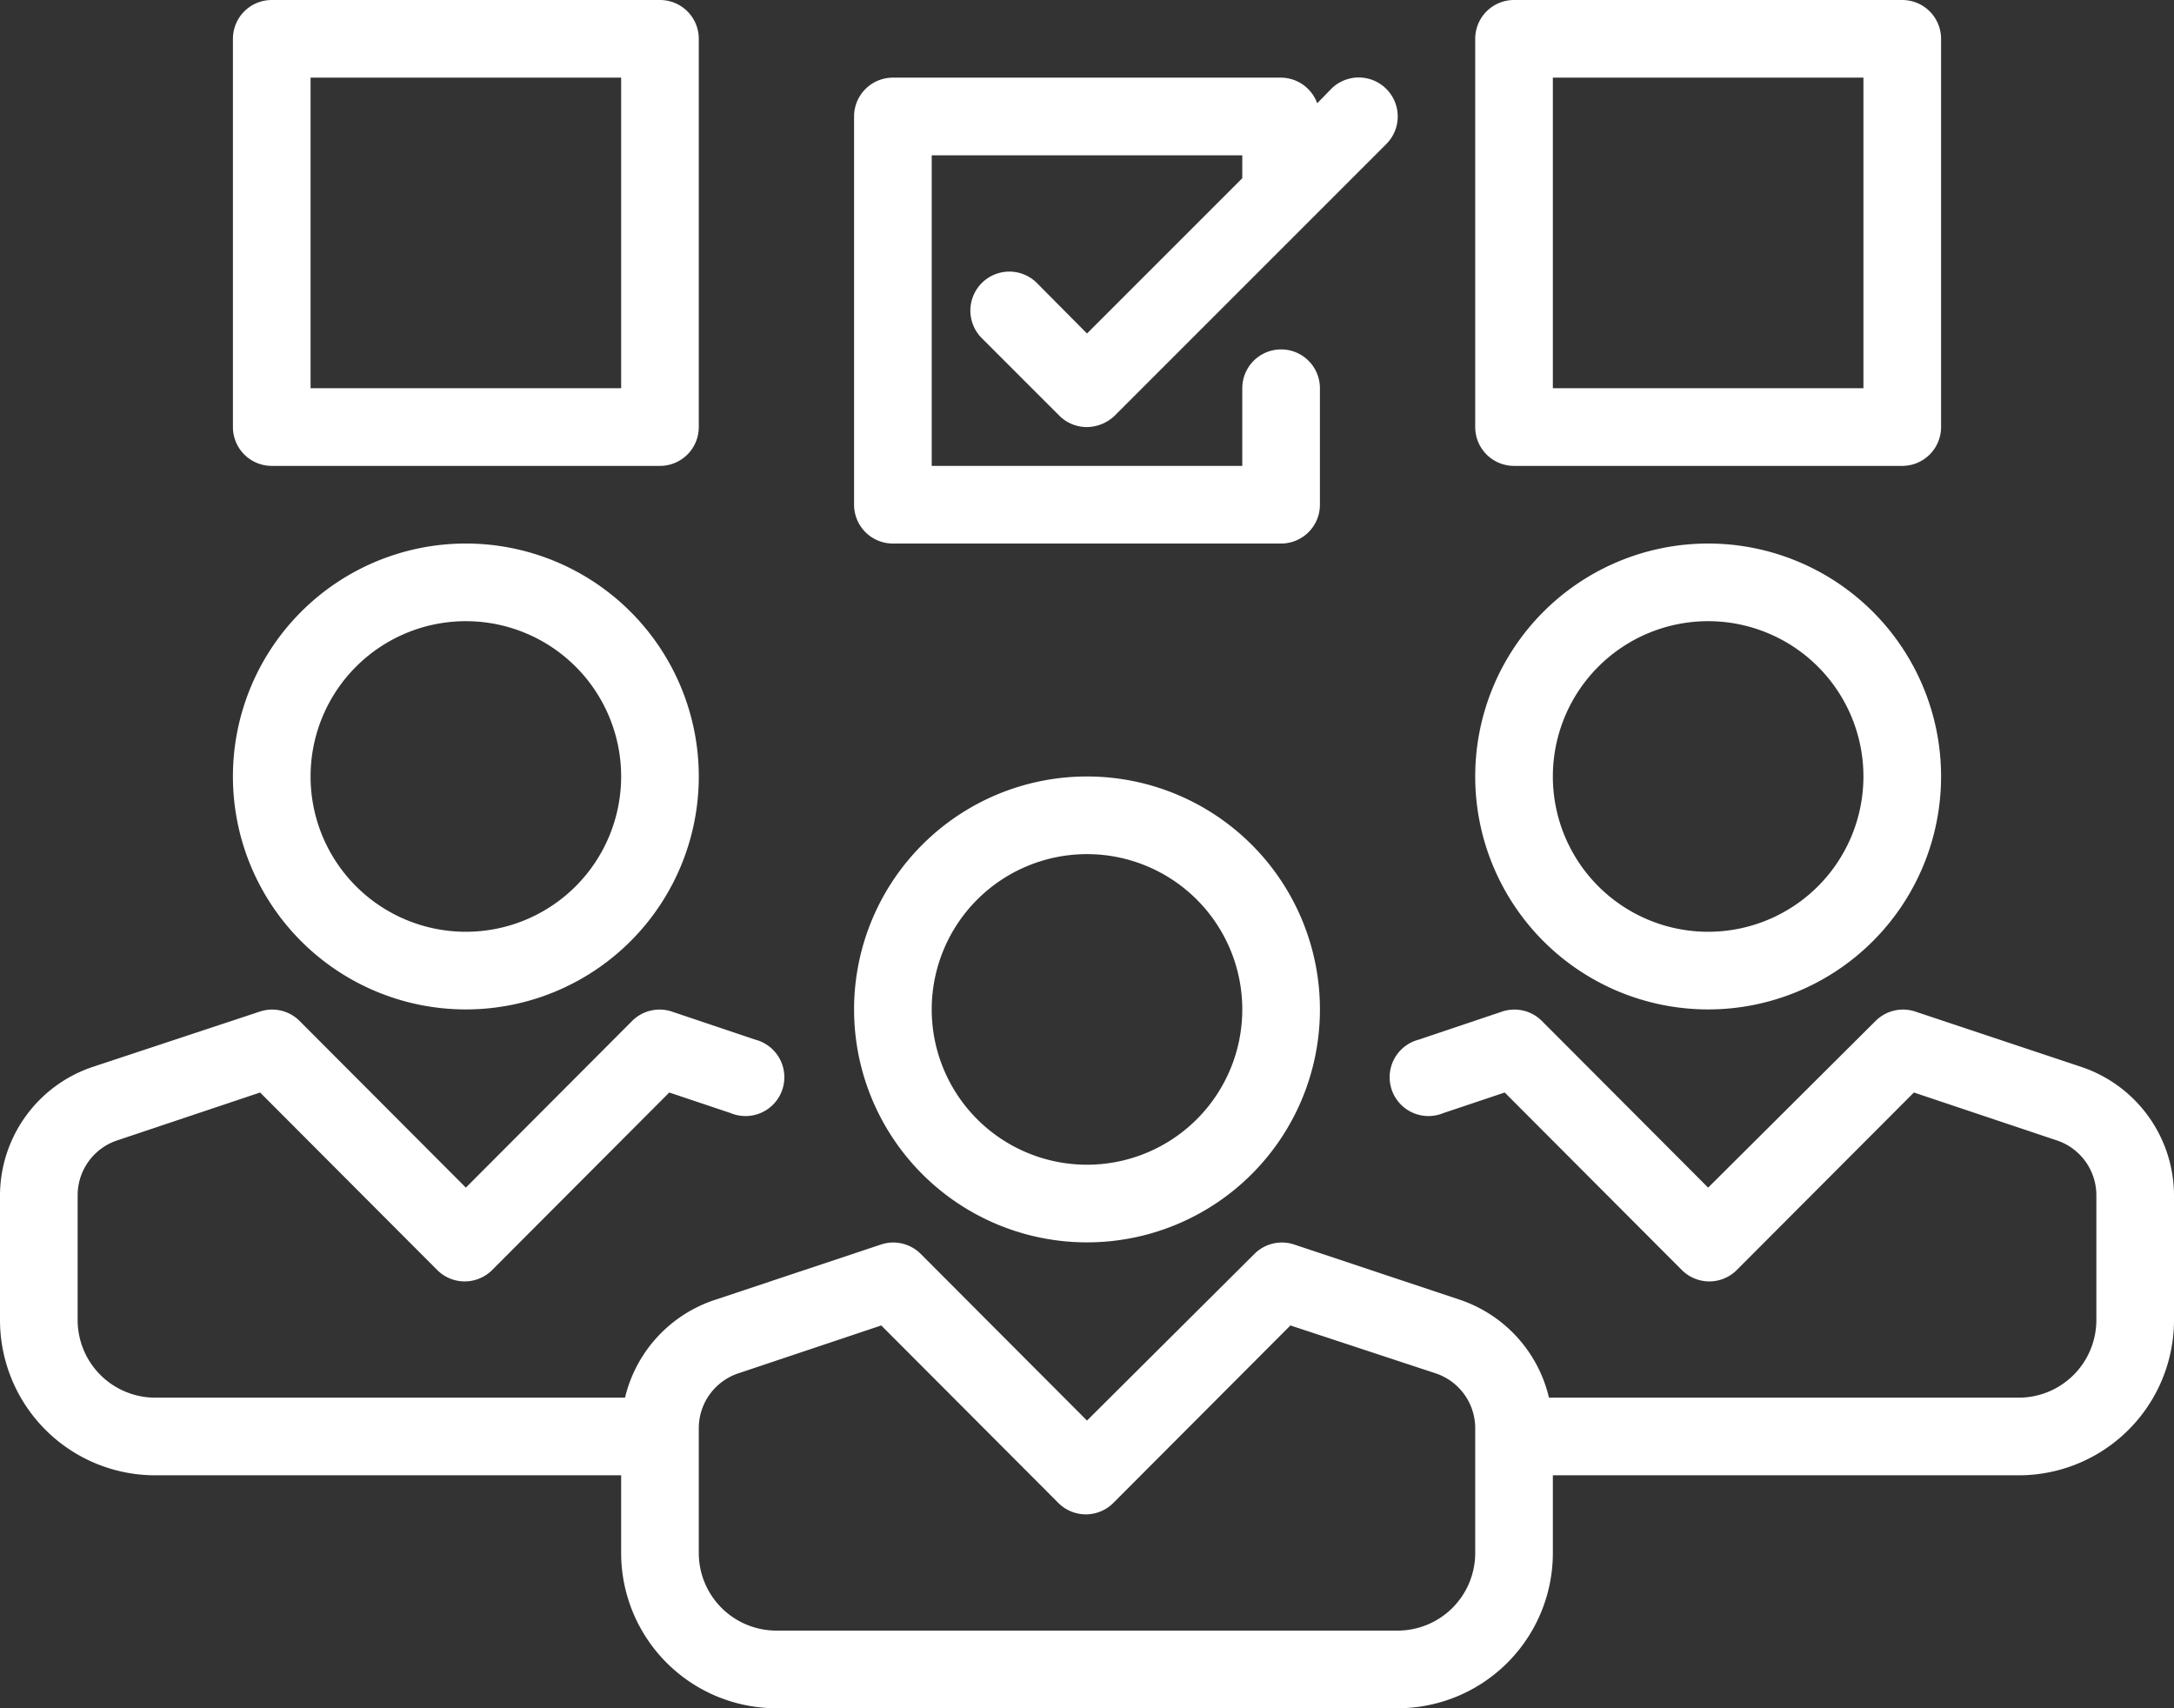
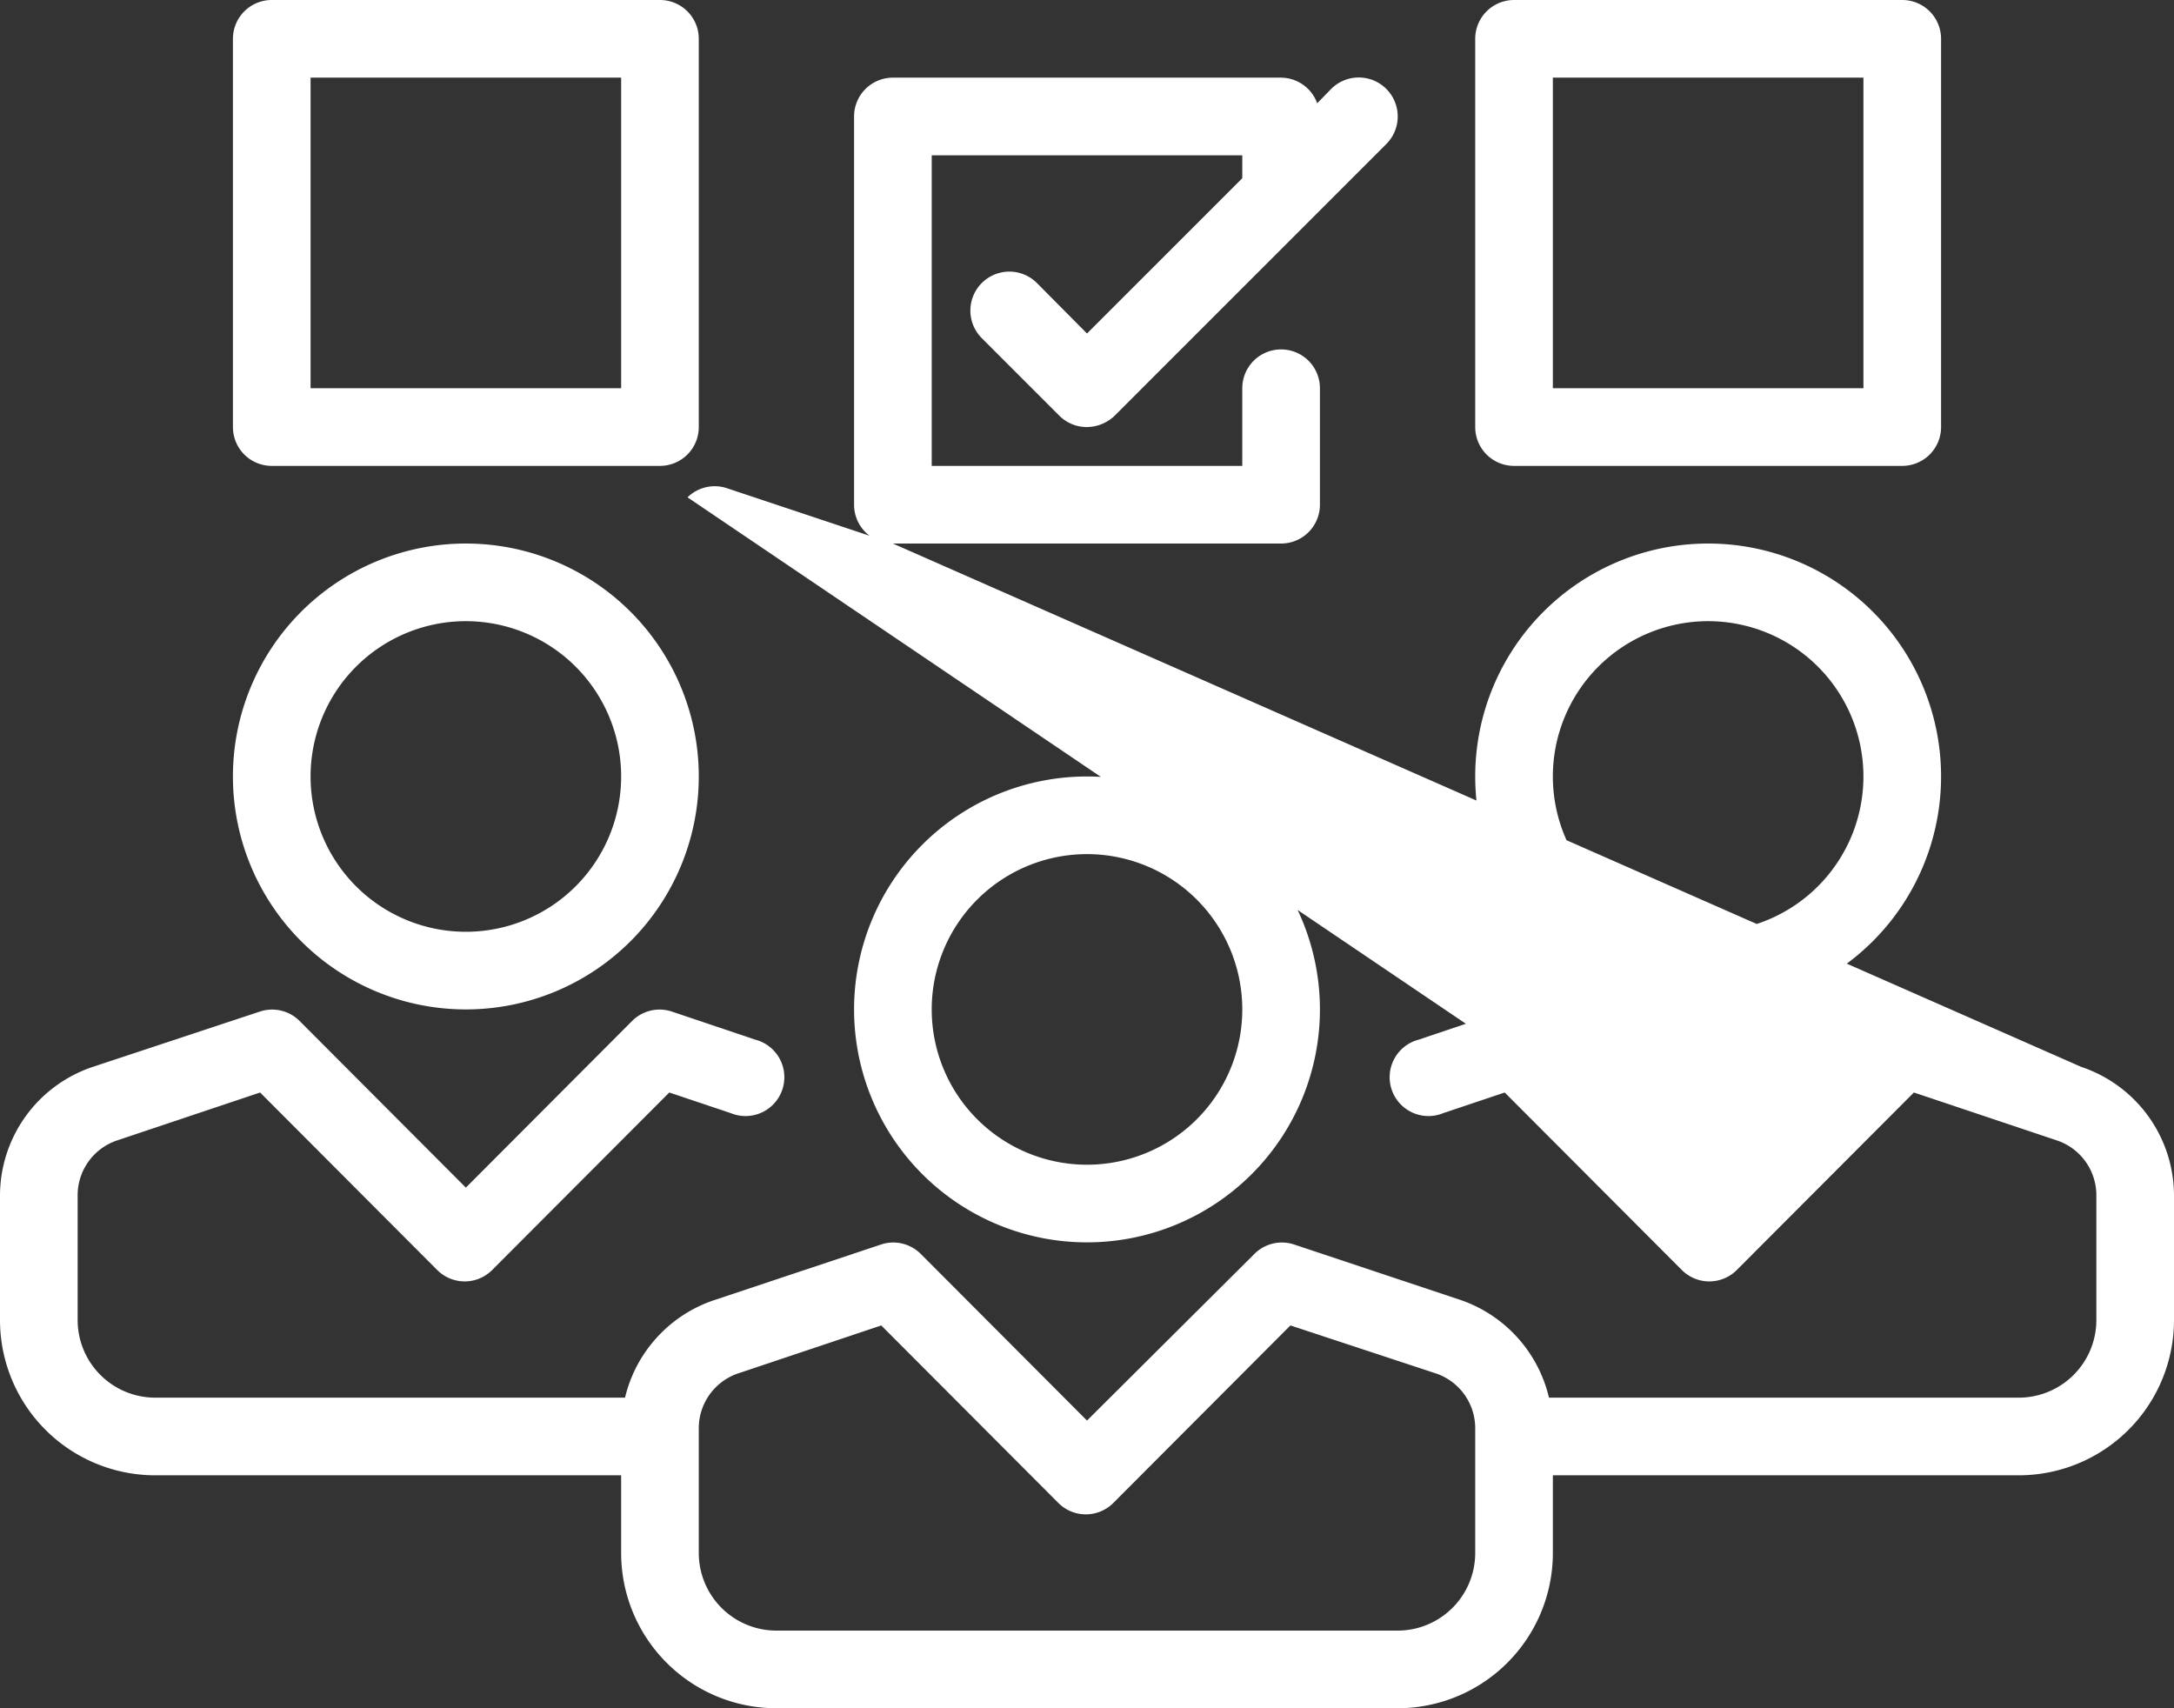
<svg xmlns="http://www.w3.org/2000/svg" viewBox="0 0 56 44">
  <rect x="0" y="0" width="56" height="44" fill="#333333" stroke="none" />
  <defs>
    <style>.cls-1{fill:#fff;}</style>
  </defs>
  <title>Ресурс 11</title>
  <g id="Слой_2" data-name="Слой 2">
    <g id="Icons">
-       <path class="cls-1" d="M28,32a6,6,0,1,0-6-6A6,6,0,0,0,28,32Zm0-10a4,4,0,1,1-4,4A4,4,0,0,1,28,22ZM12,26a6,6,0,1,0-6-6A6,6,0,0,0,12,26Zm0-10a4,4,0,1,1-4,4A4,4,0,0,1,12,16ZM44,26a6,6,0,1,0-6-6A6,6,0,0,0,44,26Zm0-10a4,4,0,1,1-4,4A4,4,0,0,1,44,16Zm-5-4H49a1,1,0,0,0,1-1V1a1,1,0,0,0-1-1H39a1,1,0,0,0-1,1V11A1,1,0,0,0,39,12ZM40,2h8v8H40ZM7,12H17a1,1,0,0,0,1-1V1a1,1,0,0,0-1-1H7A1,1,0,0,0,6,1V11A1,1,0,0,0,7,12ZM8,2h8v8H8ZM23,14H33a1,1,0,0,0,1-1V10a1,1,0,0,0-2,0v2H24V4h8v.59l-4,4-1.29-1.3a1,1,0,1,0-1.42,1.42l2,2A1,1,0,0,0,28,11a1.05,1.05,0,0,0,.71-.29l5-5h0l2-2a1,1,0,1,0-1.42-1.42l-.36.37A1,1,0,0,0,33,2H23a1,1,0,0,0-1,1V13A1,1,0,0,0,23,14ZM53.61,27.48l-4.29-1.43a1,1,0,0,0-1,.24L44,30.59l-4.29-4.3a1,1,0,0,0-1-.24l-2.17.73a1,1,0,1,0,.64,1.89l1.58-.53,4.56,4.57a1,1,0,0,0,1.42,0l4.56-4.57L53,29.38a1.49,1.49,0,0,1,1,1.42V34a2,2,0,0,1-2,2H39.9a3.51,3.51,0,0,0-2.29-2.52l-4.29-1.43a1,1,0,0,0-1,.24L28,36.59l-4.29-4.3a1,1,0,0,0-1-.24l-4.29,1.43A3.51,3.51,0,0,0,16.1,36H4a2,2,0,0,1-2-2V30.8a1.49,1.49,0,0,1,1-1.42l3.7-1.24,4.56,4.57a1,1,0,0,0,1.42,0l4.56-4.57,1.58.53a1,1,0,1,0,.64-1.89l-2.17-.73a1,1,0,0,0-1,.24L12,30.59l-4.29-4.3a1,1,0,0,0-1-.24L2.39,27.48A3.5,3.5,0,0,0,0,30.8V34a4,4,0,0,0,4,4H16v2a4,4,0,0,0,4,4H36a4,4,0,0,0,4-4V38H52a4,4,0,0,0,4-4V30.8A3.5,3.5,0,0,0,53.61,27.48ZM38,40a2,2,0,0,1-2,2H20a2,2,0,0,1-2-2V36.8a1.49,1.49,0,0,1,1-1.42l3.7-1.24,4.56,4.57a1,1,0,0,0,1.42,0l4.56-4.57L37,35.38a1.49,1.49,0,0,1,1,1.42Z" />
+       <path class="cls-1" d="M28,32a6,6,0,1,0-6-6A6,6,0,0,0,28,32Zm0-10a4,4,0,1,1-4,4A4,4,0,0,1,28,22ZM12,26a6,6,0,1,0-6-6A6,6,0,0,0,12,26Zm0-10a4,4,0,1,1-4,4A4,4,0,0,1,12,16ZM44,26a6,6,0,1,0-6-6A6,6,0,0,0,44,26Zm0-10a4,4,0,1,1-4,4A4,4,0,0,1,44,16Zm-5-4H49a1,1,0,0,0,1-1V1a1,1,0,0,0-1-1H39a1,1,0,0,0-1,1V11A1,1,0,0,0,39,12ZM40,2h8v8H40ZM7,12H17a1,1,0,0,0,1-1V1a1,1,0,0,0-1-1H7A1,1,0,0,0,6,1V11A1,1,0,0,0,7,12ZM8,2h8v8H8ZM23,14H33a1,1,0,0,0,1-1V10a1,1,0,0,0-2,0v2H24V4h8v.59l-4,4-1.29-1.3a1,1,0,1,0-1.42,1.42l2,2A1,1,0,0,0,28,11a1.05,1.05,0,0,0,.71-.29l5-5h0l2-2a1,1,0,1,0-1.42-1.42l-.36.37A1,1,0,0,0,33,2H23a1,1,0,0,0-1,1V13A1,1,0,0,0,23,14Zl-4.29-1.43a1,1,0,0,0-1,.24L44,30.59l-4.29-4.3a1,1,0,0,0-1-.24l-2.17.73a1,1,0,1,0,.64,1.89l1.58-.53,4.56,4.57a1,1,0,0,0,1.42,0l4.56-4.57L53,29.38a1.49,1.49,0,0,1,1,1.42V34a2,2,0,0,1-2,2H39.9a3.51,3.51,0,0,0-2.29-2.52l-4.29-1.43a1,1,0,0,0-1,.24L28,36.59l-4.29-4.3a1,1,0,0,0-1-.24l-4.29,1.43A3.51,3.51,0,0,0,16.1,36H4a2,2,0,0,1-2-2V30.8a1.49,1.49,0,0,1,1-1.42l3.7-1.24,4.56,4.57a1,1,0,0,0,1.42,0l4.56-4.57,1.58.53a1,1,0,1,0,.64-1.89l-2.17-.73a1,1,0,0,0-1,.24L12,30.59l-4.29-4.3a1,1,0,0,0-1-.24L2.39,27.48A3.5,3.5,0,0,0,0,30.8V34a4,4,0,0,0,4,4H16v2a4,4,0,0,0,4,4H36a4,4,0,0,0,4-4V38H52a4,4,0,0,0,4-4V30.8A3.5,3.5,0,0,0,53.61,27.48ZM38,40a2,2,0,0,1-2,2H20a2,2,0,0,1-2-2V36.8a1.49,1.49,0,0,1,1-1.42l3.7-1.24,4.56,4.57a1,1,0,0,0,1.42,0l4.56-4.57L37,35.38a1.49,1.49,0,0,1,1,1.42Z" />
    </g>
  </g>
</svg>